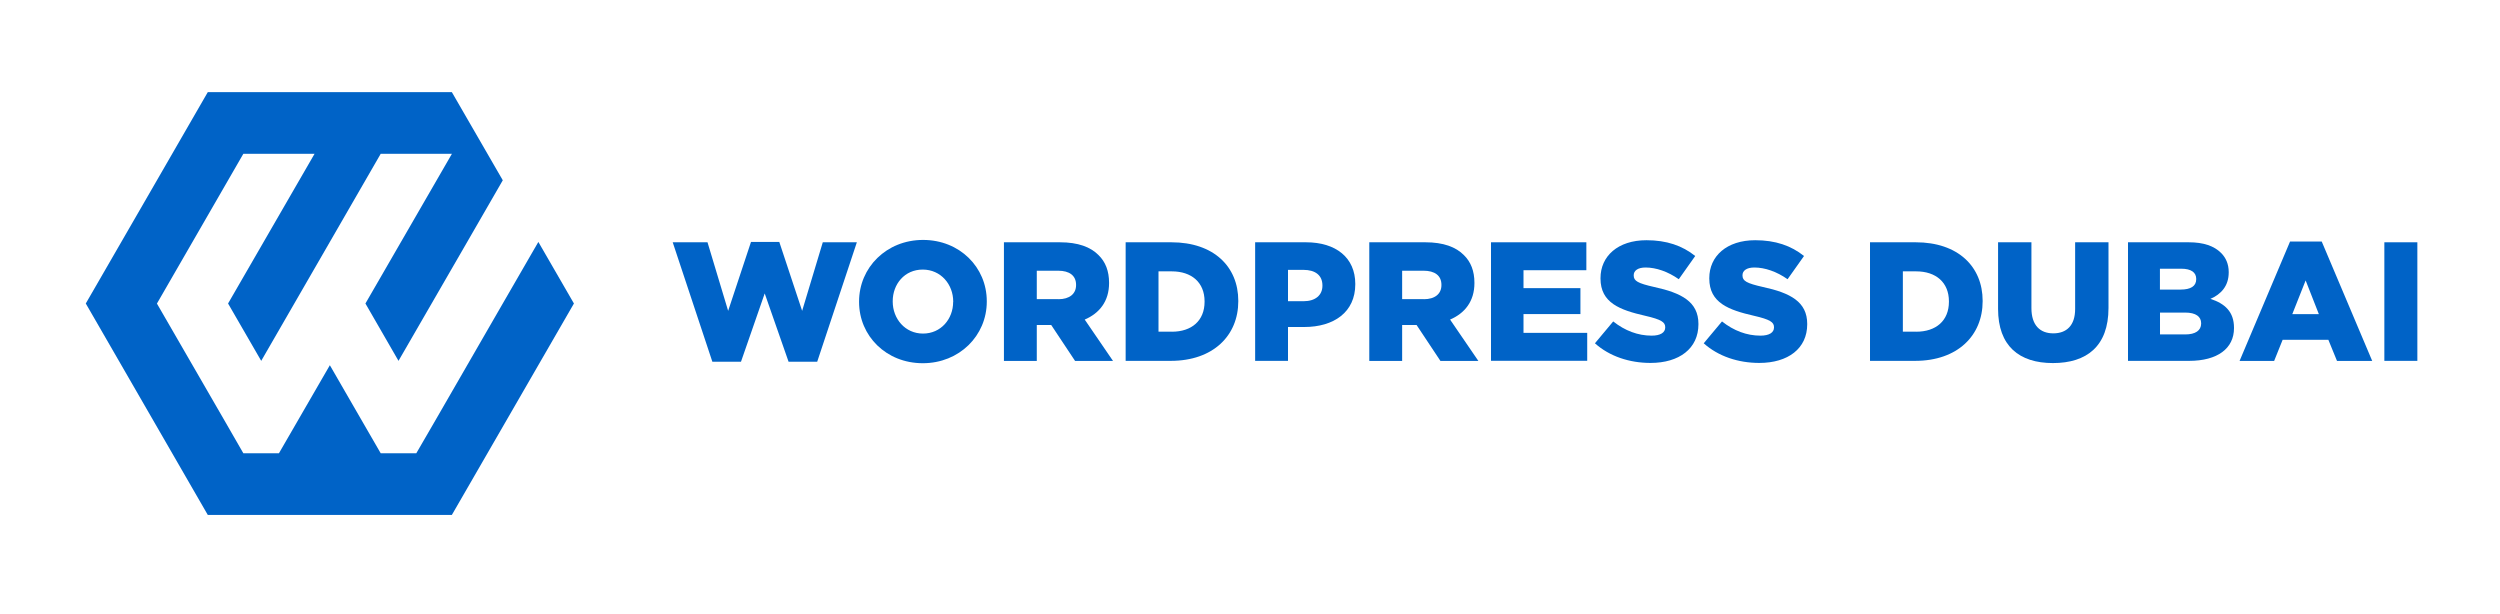
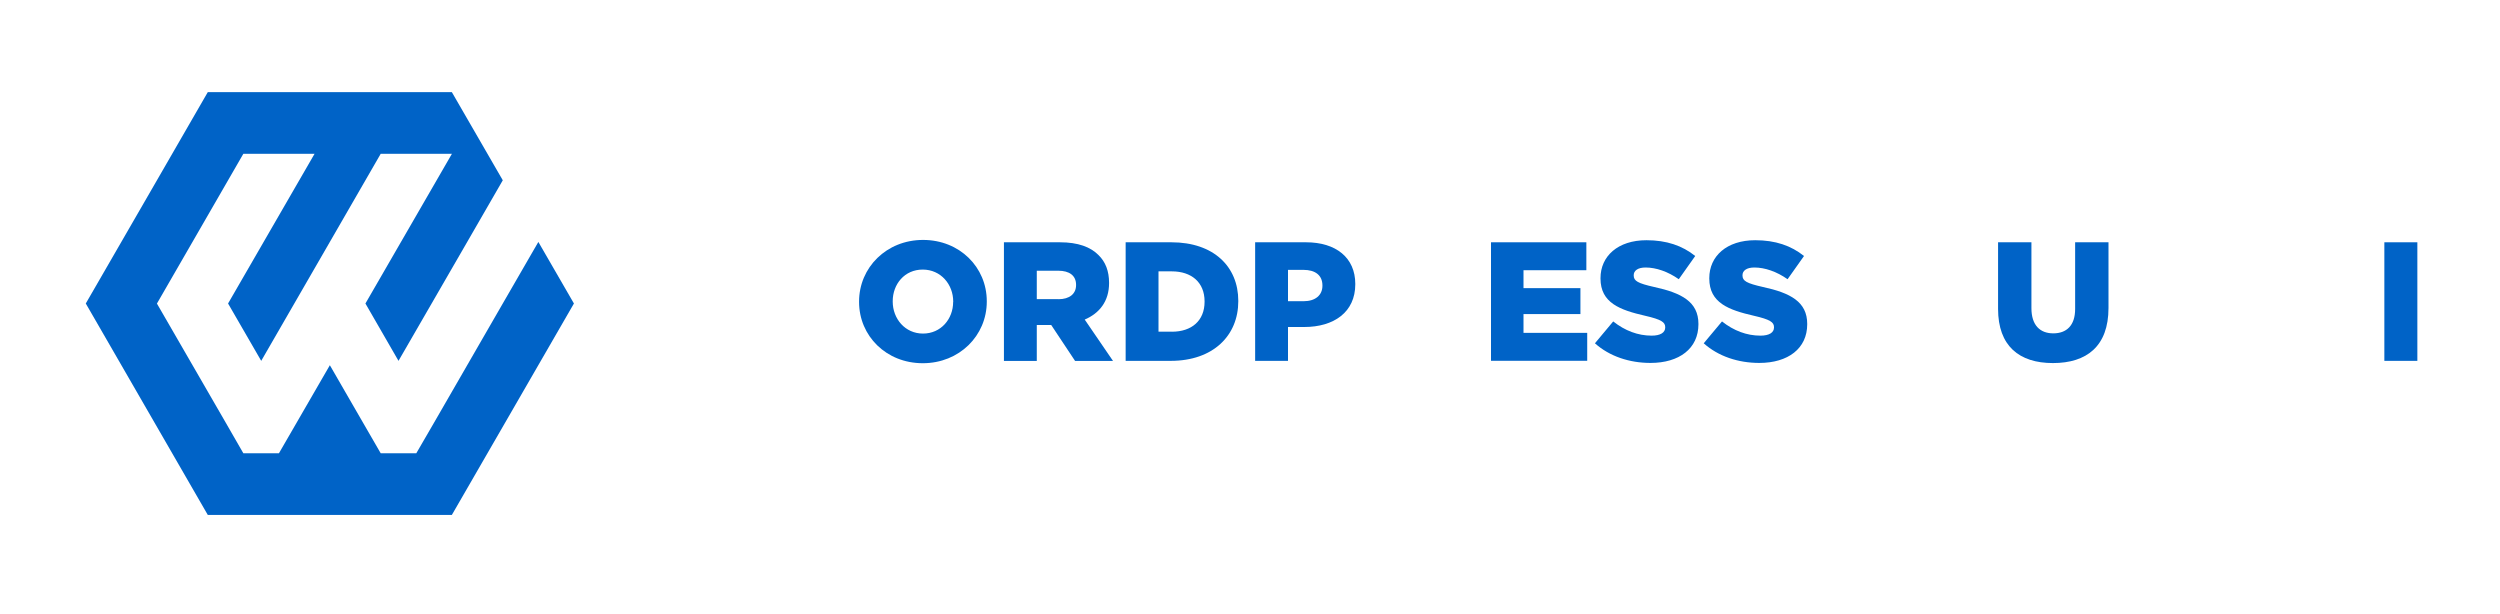
<svg xmlns="http://www.w3.org/2000/svg" id="Layer_1" viewBox="0 0 350 86">
  <defs>
    <style>.cls-1{fill:#0063c7;}</style>
  </defs>
  <polygon class="cls-1" points="29.09 72.09 63.26 72.09 80.35 42.49 75.37 33.87 70.39 42.49 60.78 59.15 58.28 63.46 53.3 63.46 48.32 54.84 46.18 51.13 44.04 54.83 39.05 63.46 34.07 63.46 31.59 59.15 21.97 42.5 34.07 21.53 44.04 21.53 31.93 42.49 36.57 50.52 46.18 33.87 53.3 21.53 63.27 21.53 51.16 42.49 55.79 50.52 65.41 33.87 70.39 25.24 63.26 12.9 31.88 12.9 29.09 12.9 21.97 25.24 12.01 42.49 29.09 72.09" />
-   <path class="cls-1" d="m94.19,33.92h4.86l2.89,9.6,3.2-9.65h3.96l3.2,9.65,2.89-9.6h4.77l-5.55,16.72h-4.01l-3.34-9.56-3.32,9.56h-4.01l-5.55-16.72Z" />
  <path class="cls-1" d="m120.27,42.27v-.05c0-4.77,3.84-8.63,8.96-8.63s8.92,3.82,8.92,8.58v.05c0,4.77-3.84,8.63-8.96,8.63s-8.92-3.82-8.92-8.58Zm13.18,0v-.05c0-2.4-1.73-4.48-4.27-4.48s-4.2,2.04-4.2,4.43v.05c0,2.4,1.73,4.48,4.24,4.48s4.22-2.04,4.22-4.43Z" />
  <path class="cls-1" d="m140.54,33.92h7.85c2.54,0,4.29.66,5.41,1.8.97.95,1.47,2.23,1.47,3.87v.05c0,2.54-1.35,4.22-3.41,5.1l3.96,5.79h-5.31l-3.34-5.03h-2.02v5.03h-4.6v-16.6Zm7.64,7.97c1.56,0,2.47-.76,2.47-1.97v-.05c0-1.3-.95-1.97-2.49-1.97h-3.01v3.98h3.04Z" />
  <path class="cls-1" d="m157.59,33.92h6.4c5.93,0,9.37,3.41,9.37,8.2v.05c0,4.79-3.49,8.35-9.46,8.35h-6.31v-16.6Zm6.47,12.52c2.75,0,4.58-1.52,4.58-4.2v-.05c0-2.66-1.83-4.2-4.58-4.2h-1.87v8.44h1.87Z" />
  <path class="cls-1" d="m175.73,33.92h7.11c4.2,0,6.9,2.16,6.9,5.83v.05c0,3.91-3.01,5.98-7.14,5.98h-2.28v4.74h-4.6v-16.6Zm6.78,8.25c1.64,0,2.63-.85,2.63-2.16v-.05c0-1.42-1-2.18-2.66-2.18h-2.16v4.39h2.18Z" />
-   <path class="cls-1" d="m191.69,33.92h7.85c2.54,0,4.29.66,5.41,1.8.97.95,1.47,2.23,1.47,3.87v.05c0,2.54-1.35,4.22-3.41,5.1l3.96,5.79h-5.31l-3.34-5.03h-2.02v5.03h-4.6v-16.6Zm7.64,7.97c1.57,0,2.47-.76,2.47-1.97v-.05c0-1.3-.95-1.97-2.49-1.97h-3.01v3.98h3.04Z" />
  <path class="cls-1" d="m208.74,33.92h13.35v3.91h-8.8v2.51h7.97v3.63h-7.97v2.63h8.92v3.91h-13.47v-16.6Z" />
  <path class="cls-1" d="m223.29,48.06l2.56-3.06c1.64,1.3,3.46,1.99,5.38,1.99,1.23,0,1.9-.43,1.9-1.14v-.05c0-.69-.54-1.07-2.8-1.59-3.53-.81-6.26-1.8-6.26-5.22v-.05c0-3.08,2.44-5.31,6.43-5.31,2.82,0,5.03.76,6.83,2.21l-2.3,3.25c-1.52-1.07-3.18-1.64-4.65-1.64-1.12,0-1.66.47-1.66,1.07v.05c0,.76.57,1.09,2.87,1.61,3.82.83,6.19,2.06,6.19,5.17v.05c0,3.39-2.68,5.41-6.71,5.41-2.94,0-5.74-.92-7.78-2.75Z" />
  <path class="cls-1" d="m238.52,48.06l2.56-3.06c1.64,1.3,3.46,1.99,5.38,1.99,1.23,0,1.9-.43,1.9-1.14v-.05c0-.69-.54-1.07-2.8-1.59-3.53-.81-6.26-1.8-6.26-5.22v-.05c0-3.08,2.44-5.31,6.43-5.31,2.82,0,5.03.76,6.83,2.21l-2.3,3.25c-1.52-1.07-3.18-1.64-4.65-1.64-1.12,0-1.66.47-1.66,1.07v.05c0,.76.57,1.09,2.87,1.61,3.82.83,6.19,2.06,6.19,5.17v.05c0,3.39-2.68,5.41-6.71,5.41-2.94,0-5.74-.92-7.78-2.75Z" />
-   <path class="cls-1" d="m261.8,33.92h6.4c5.93,0,9.37,3.41,9.37,8.2v.05c0,4.79-3.49,8.35-9.46,8.35h-6.31v-16.6Zm6.47,12.52c2.75,0,4.58-1.52,4.58-4.2v-.05c0-2.66-1.83-4.2-4.58-4.2h-1.87v8.44h1.87Z" />
  <path class="cls-1" d="m279.73,43.24v-9.32h4.67v9.22c0,2.4,1.21,3.53,3.06,3.53s3.06-1.09,3.06-3.41v-9.34h4.67v9.2c0,5.36-3.06,7.71-7.78,7.71s-7.68-2.39-7.68-7.59Z" />
-   <path class="cls-1" d="m297.91,33.92h8.51c2.09,0,3.56.52,4.53,1.49.66.66,1.07,1.54,1.07,2.68v.05c0,1.92-1.09,3.06-2.56,3.7,2.02.66,3.3,1.8,3.3,4.05v.05c0,2.85-2.32,4.58-6.28,4.58h-8.56v-16.6Zm7.38,6.62c1.4,0,2.18-.47,2.18-1.45v-.05c0-.9-.71-1.42-2.09-1.42h-2.99v2.92h2.89Zm.66,6.28c1.4,0,2.21-.55,2.21-1.52v-.05c0-.9-.71-1.49-2.25-1.49h-3.51v3.06h3.56Z" />
-   <path class="cls-1" d="m320.61,33.81h4.43l7.07,16.72h-4.93l-1.21-2.96h-6.4l-1.19,2.96h-4.84l7.07-16.72Zm4.03,10.17l-1.85-4.72-1.87,4.72h3.72Z" />
  <path class="cls-1" d="m333.81,33.92h4.62v16.6h-4.62v-16.6Z" />
</svg>